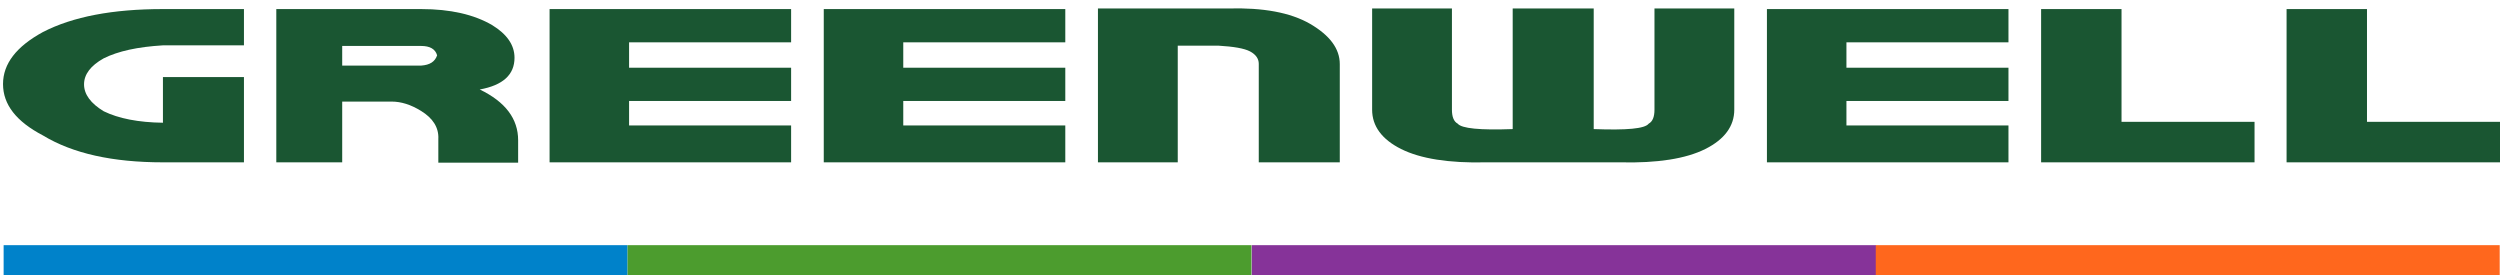
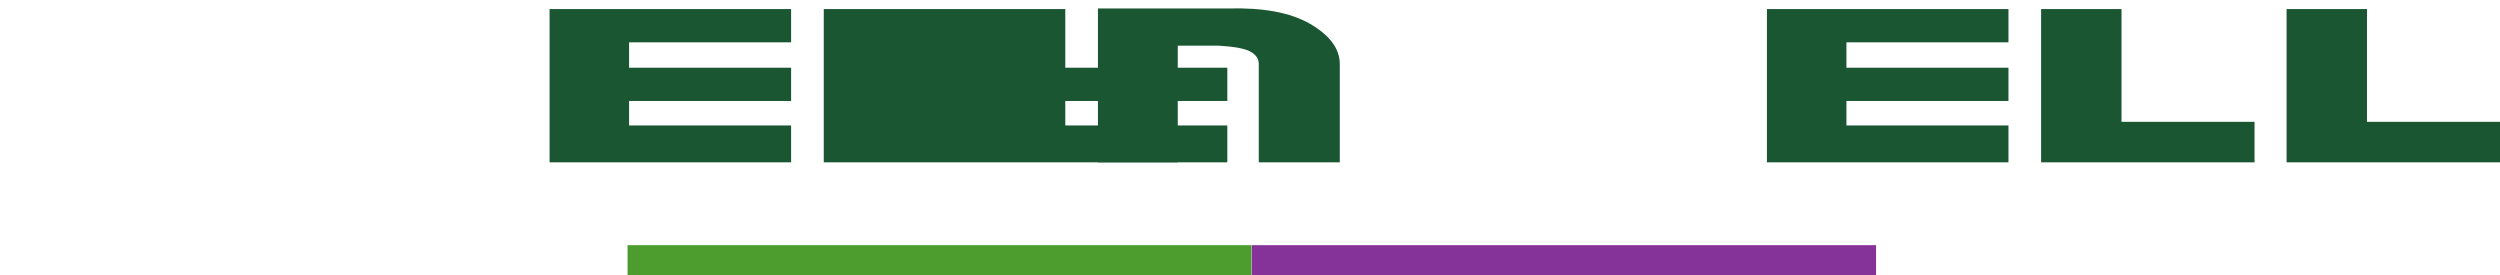
<svg xmlns="http://www.w3.org/2000/svg" version="1.1" id="Layer_1" x="0px" y="0px" viewBox="0 0 827 91" style="enable-background:new 0 0 827 91;" xml:space="preserve">
  <style type="text/css">
	.st0{fill-rule:evenodd;clip-rule:evenodd;fill:#0082CA;}
	.st1{fill-rule:evenodd;clip-rule:evenodd;fill:#4C9C2E;}
	.st2{fill-rule:evenodd;clip-rule:evenodd;fill:#863399;}
	.st3{fill-rule:evenodd;clip-rule:evenodd;fill:#FF671D;}
	.st4{fill:#1A5632;}
</style>
  <g>
-     <rect x="1.2" y="81.1" class="st0" width="206.4" height="9.9" />
    <rect x="207.6" y="81.1" class="st1" width="206.4" height="9.9" />
    <rect x="414.1" y="81.1" class="st2" width="206.5" height="9.9" />
-     <rect x="620.5" y="81.1" class="st3" width="206.4" height="9.9" />
  </g>
-   <path class="st4" d="M80.7,53.7H53.9c-16.6,0-29.8-2.9-39.7-8.9C5.4,40.2,1,34.6,1,27.8c0-6.7,4.4-12.4,13.2-17.2  C24.1,5.5,37.3,3,53.9,3h26.8v12H53.9c-8.3,0.5-14.8,1.9-19.6,4.3c-4.3,2.4-6.5,5.3-6.5,8.6c0,3.3,2.2,6.3,6.5,8.9  c4.9,2.4,11.5,3.7,19.6,3.8V25.5h26.8V53.7z" />
-   <path class="st4" d="M91.4,53.7V27.6V3h47.9c9.7,0,17.5,1.8,23.5,5.3c4.9,3,7.4,6.6,7.4,10.8c0,5.6-3.8,9.1-11.5,10.5  c8.5,4.1,12.7,9.7,12.7,16.8v7.4H145V46c0.2-3.8-1.8-6.9-5.7-9.3c-3.4-2.1-6.6-3.1-9.8-3.1h-16.3v20.1H91.4z M113.2,15.2v6.5h26.1  c2.9-0.2,4.6-1.3,5.3-3.4c-0.6-2.1-2.4-3.1-5.3-3.1H113.2z" />
  <path class="st4" d="M261.7,53.7h-79.9V3h79.9v11h-53.6v8.4h53.6v11h-53.6v8.1h53.6V53.7z" />
-   <path class="st4" d="M352.4,53.7h-79.9V3h79.9v11h-53.6v8.4h53.6v11h-53.6v8.1h53.6V53.7z" />
+   <path class="st4" d="M352.4,53.7h-79.9V3h79.9v11v8.4h53.6v11h-53.6v8.1h53.6V53.7z" />
  <path class="st4" d="M389.5,53.7h-26.3V2.8h43.1c11.5-0.3,20.5,1.3,27.1,5.1c6.5,3.8,9.8,8.2,9.8,13.3v32.5h-26.8V21.1  c0-1.7-1-3.1-2.9-4.1c-1.9-1-5.4-1.6-10.5-1.9h-13.4V53.7z" />
  <path class="st4" d="M664.4,53.7h-79.9V3h79.9v11h-53.6v8.4h53.6v11h-53.6v8.1h53.6V53.7z" />
  <path class="st4" d="M745.8,53.7h-70.6V3h26.6v37.3h44V53.7z" />
  <path class="st4" d="M827,53.7h-70.6V3h26.6v37.3h44V53.7z" />
  <g>
    <g>
-       <path class="st4" d="M527.2,2.8v39.9c10.9,0.4,16.9-0.1,18.2-1.8c1.3-0.7,1.9-2.3,1.9-4.6V2.8h26.4v33.5c0,5.4-3.2,9.8-9.6,13    c-6.4,3.2-15.8,4.7-28.1,4.4h-44.4c-12.3,0.3-21.7-1.2-28.1-4.4c-6.4-3.2-9.6-7.6-9.6-13V2.8h26.4v33.5c0,2.3,0.6,3.9,1.9,4.6    c1.3,1.6,7.3,2.2,18.2,1.8V2.8H527.2" />
-     </g>
+       </g>
  </g>
</svg>